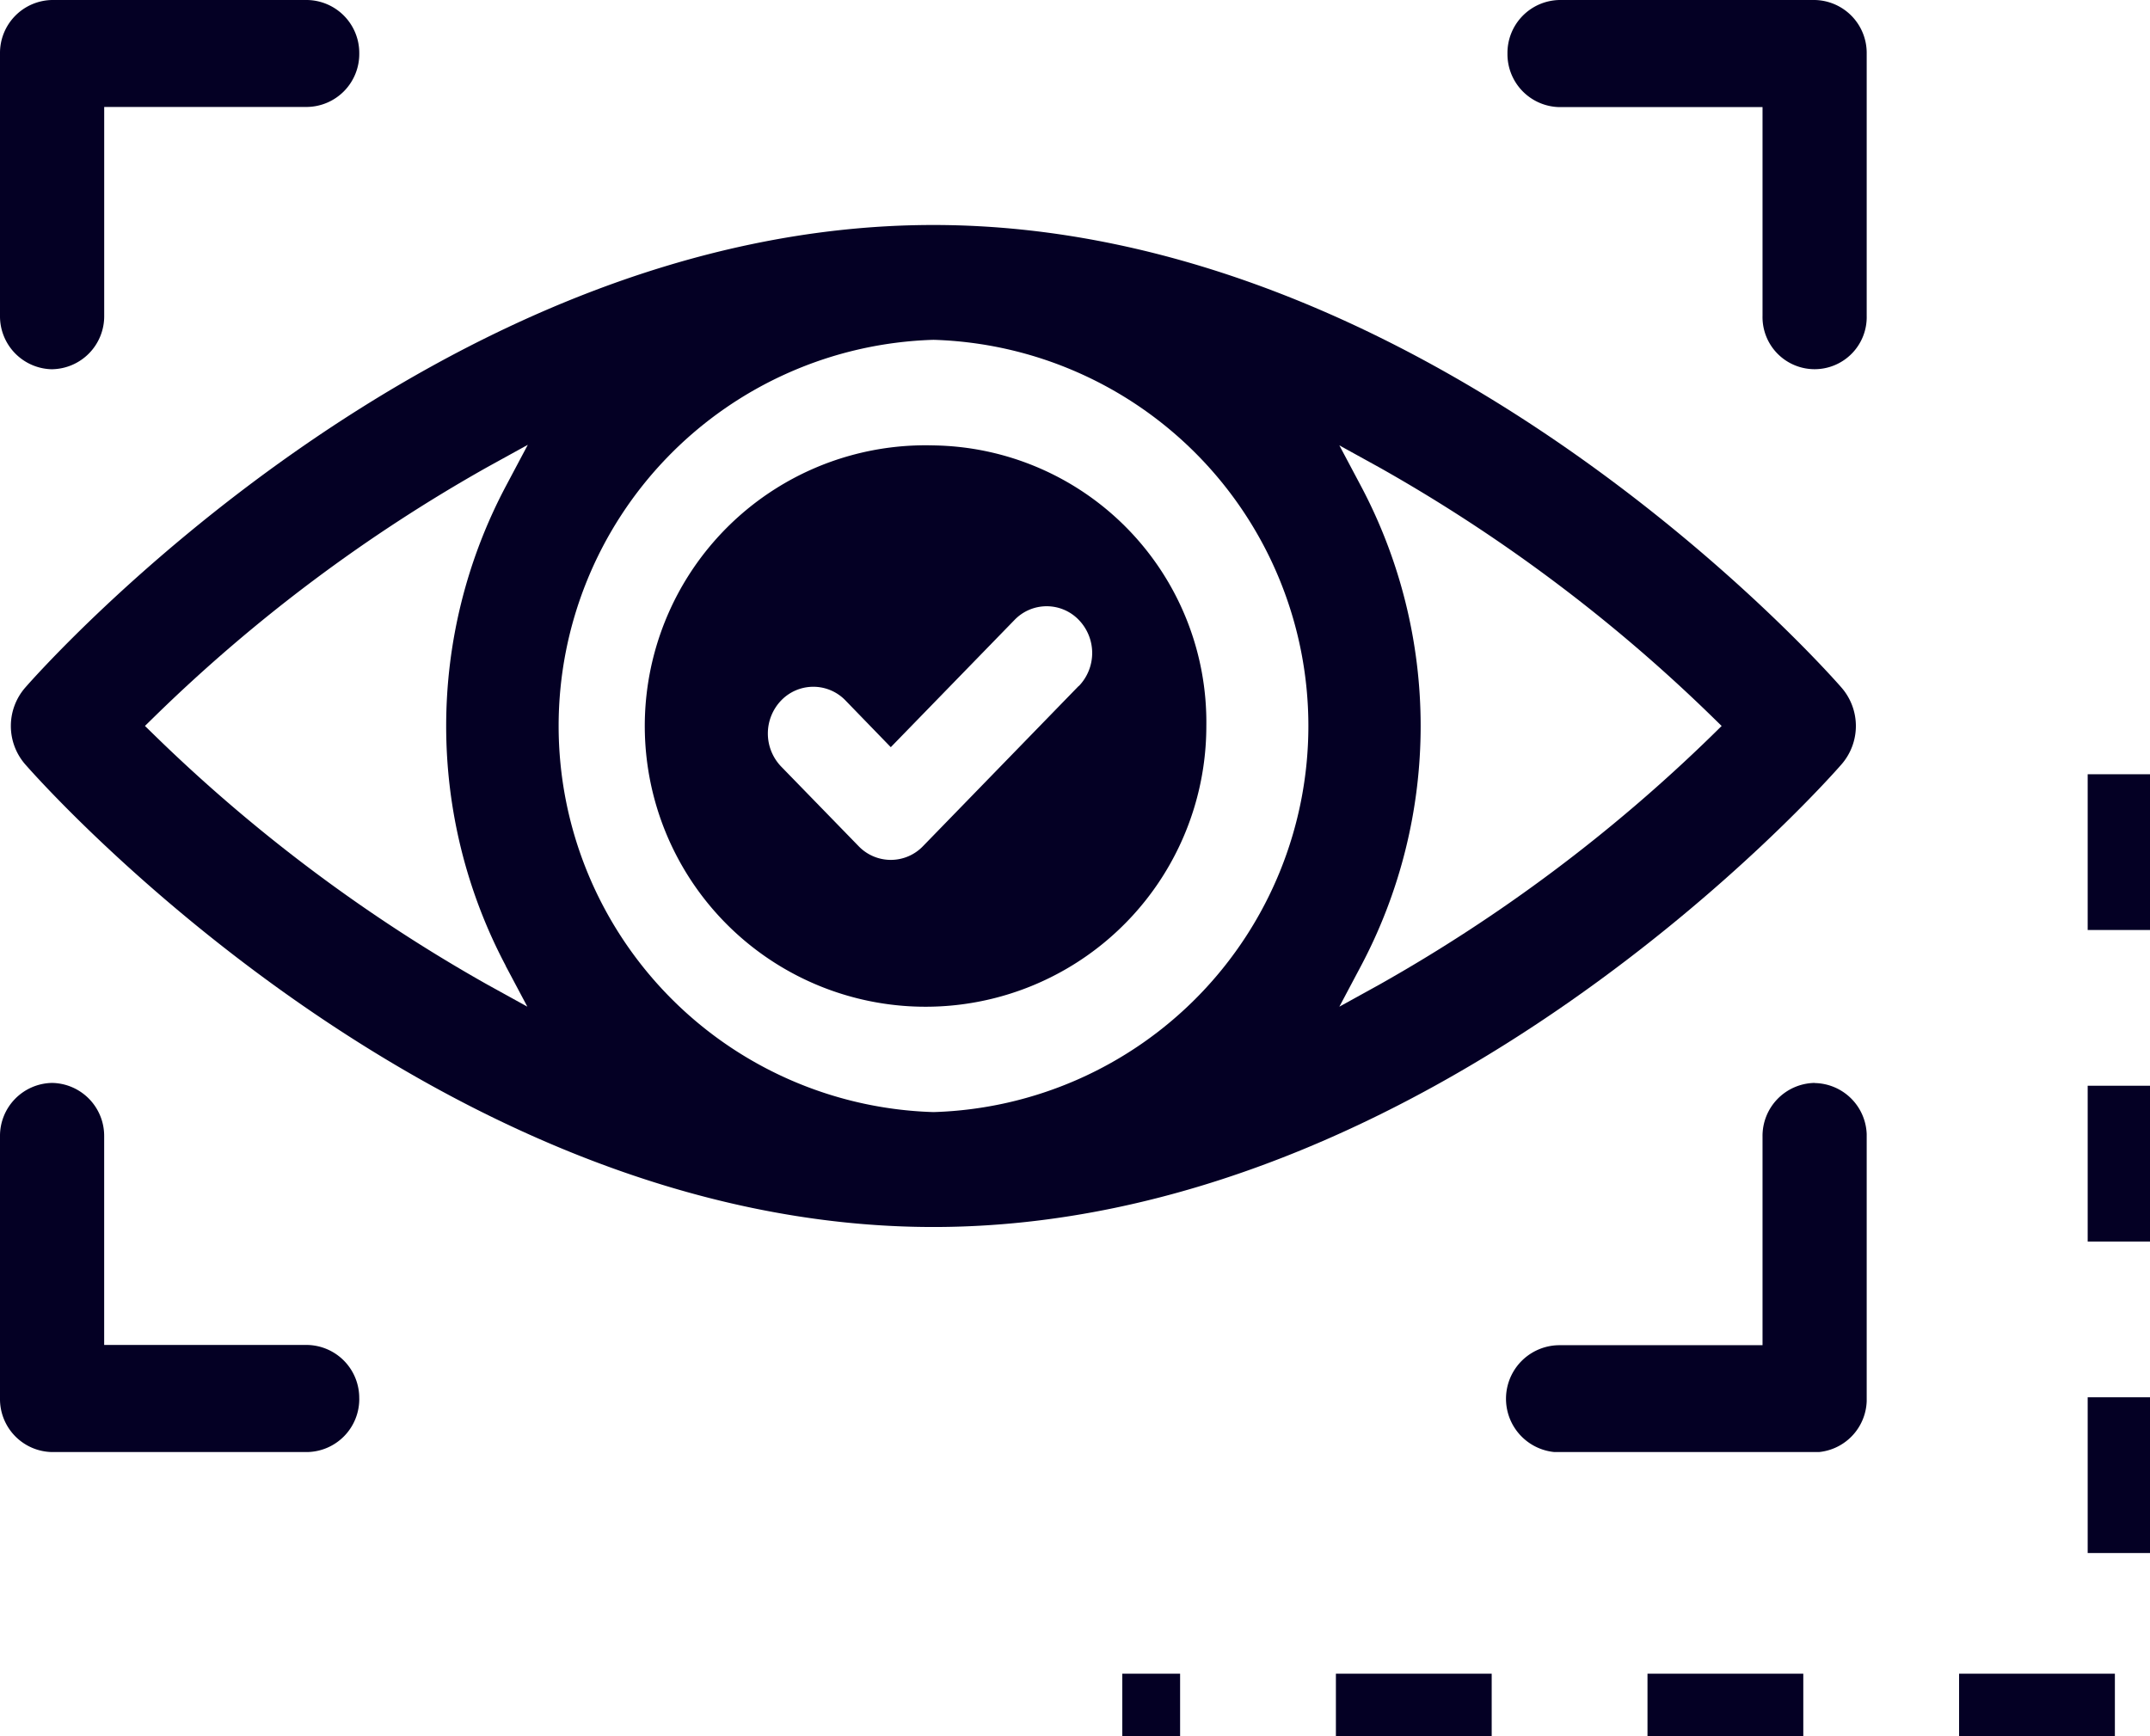
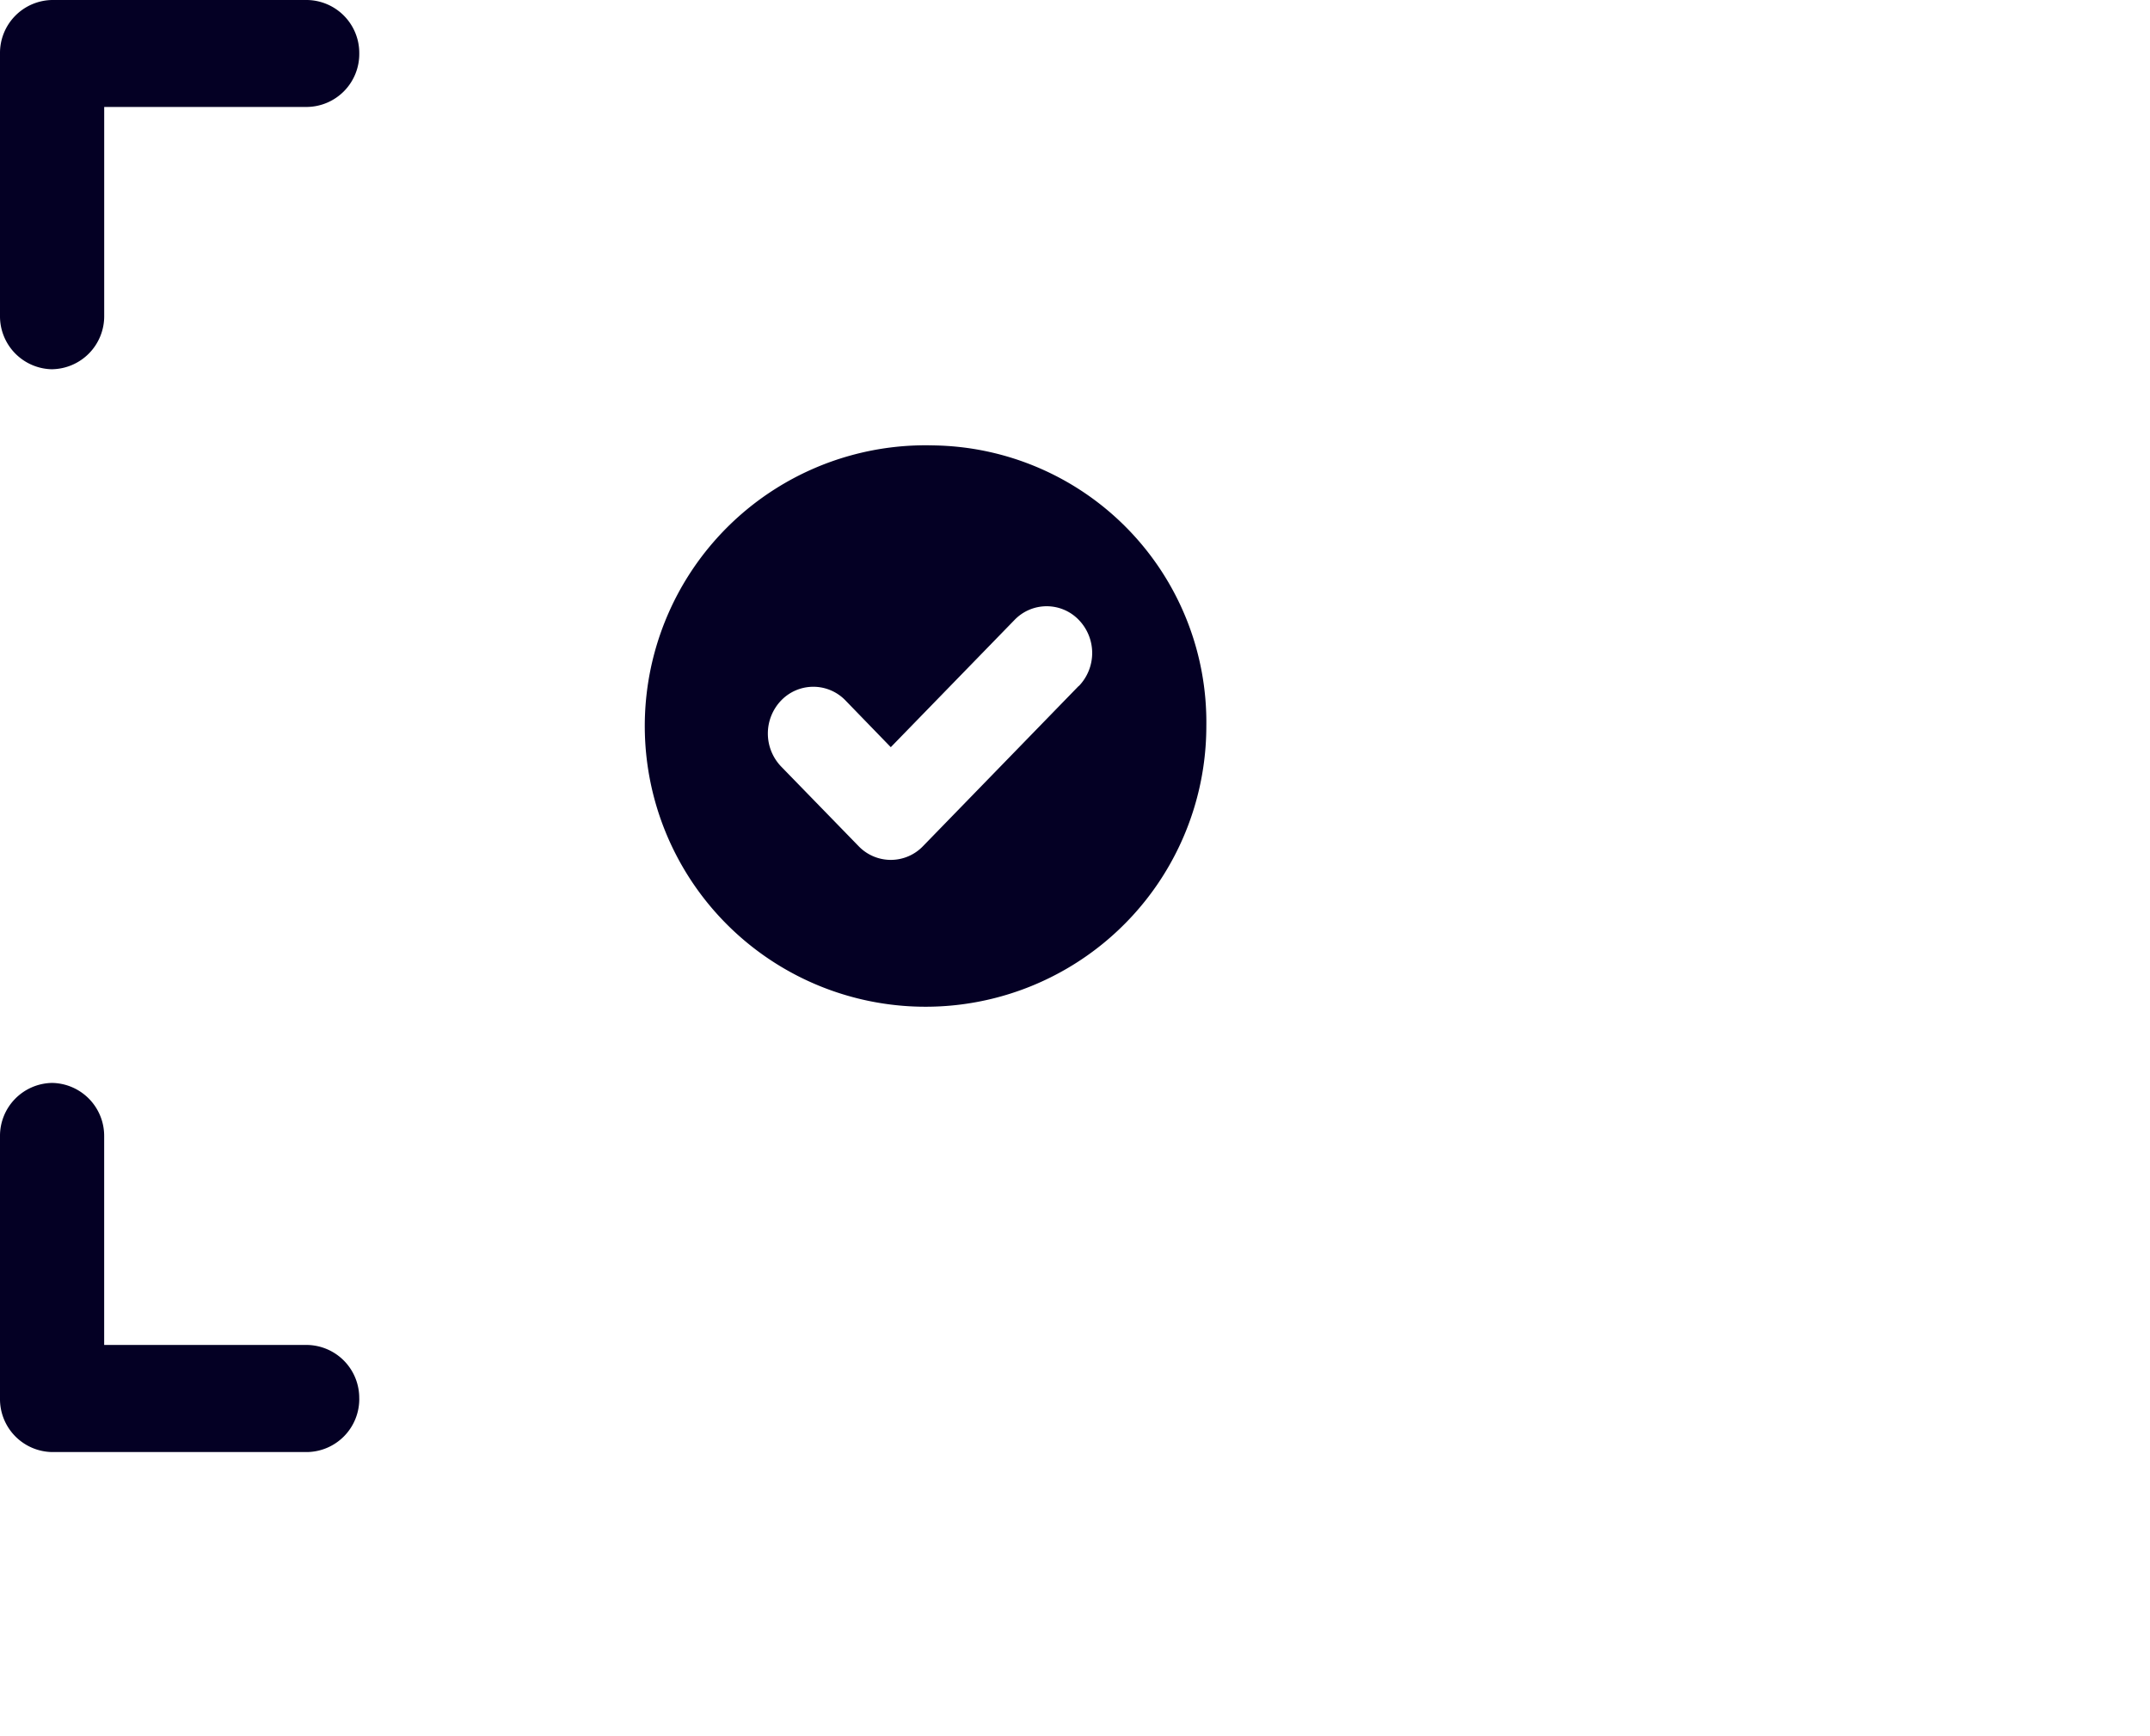
<svg xmlns="http://www.w3.org/2000/svg" width="69" height="55.726" viewBox="0 0 69 55.726">
  <defs>
    <clipPath id="clip-path">
      <rect id="Rectangle_6261" data-name="Rectangle 6261" width="59.908" height="46.609" fill="#040024" />
    </clipPath>
  </defs>
  <g id="Group_17280" data-name="Group 17280" transform="translate(-2965.515 -1165.64)">
    <g id="Group_16535" data-name="Group 16535" transform="translate(2965.515 1165.64)">
      <g id="Group_16535-2" data-name="Group 16535" clip-path="url(#clip-path)">
-         <path id="Path_3361" data-name="Path 3361" d="M60.527,50.735C60,50.128,47.364,35.886,31.382,35.886S2.768,50.128,2.238,50.735a1.876,1.876,0,0,0,0,2.465c.53.606,13.162,14.85,29.145,14.85S60,53.807,60.527,53.2a1.876,1.876,0,0,0,0-2.465M17.652,59.659l.7,1.318-1.288-.711A51.419,51.419,0,0,1,6.411,52.289l-.331-.323.331-.324a51.166,51.166,0,0,1,10.666-7.989l1.29-.711-.7,1.319a16.439,16.439,0,0,0-.01,15.4m13.73,4.7a12.4,12.4,0,0,1,0-24.789,12.4,12.4,0,0,1,0,24.789M56.351,52.291A51.455,51.455,0,0,1,45.7,60.267l-1.288.711.7-1.319a16.446,16.446,0,0,0,0-15.381l-.7-1.318,1.287.71a51.478,51.478,0,0,1,10.65,7.973l.332.324Z" transform="translate(-1.428 -28.664)" fill="#040024" />
        <path id="Path_3362" data-name="Path 3362" d="M117.039,71.036a9.011,9.011,0,1,0,8.761,9.008,8.887,8.887,0,0,0-8.761-9.008m4.666,7.721-5,5.145a1.432,1.432,0,0,1-2.063,0l-2.487-2.557a1.531,1.531,0,0,1,0-2.122,1.432,1.432,0,0,1,2.064,0l1.454,1.5,3.971-4.084a1.43,1.43,0,0,1,2.064,0,1.528,1.528,0,0,1,0,2.122" transform="translate(-87.085 -56.739)" fill="#040024" />
        <path id="Path_3363" data-name="Path 3363" d="M1.672,11.852a1.7,1.7,0,0,0,1.672-1.719v-6.7H9.858a1.7,1.7,0,0,0,1.672-1.719A1.7,1.7,0,0,0,9.858,0H1.672A1.7,1.7,0,0,0,0,1.719v8.415a1.7,1.7,0,0,0,1.672,1.719" fill="#040024" />
-         <path id="Path_3364" data-name="Path 3364" d="M257.029,0h-8.186a1.7,1.7,0,0,0-1.672,1.719,1.7,1.7,0,0,0,1.672,1.719h6.514v6.7a1.672,1.672,0,1,0,3.343,0V1.719A1.7,1.7,0,0,0,257.029,0" transform="translate(-198.792)" fill="#040024" />
-         <path id="Path_3365" data-name="Path 3365" d="M257.029,172.7a1.7,1.7,0,0,0-1.672,1.719v6.7h-6.514a1.719,1.719,0,0,0,0,3.438h8.186a1.7,1.7,0,0,0,1.672-1.719v-8.415a1.7,1.7,0,0,0-1.672-1.719" transform="translate(-198.792 -137.939)" fill="#040024" />
        <path id="Path_3366" data-name="Path 3366" d="M11.529,182.83a1.7,1.7,0,0,0-1.672-1.719H3.343v-6.7A1.7,1.7,0,0,0,1.672,172.7,1.7,1.7,0,0,0,0,174.415v8.415a1.7,1.7,0,0,0,1.672,1.719H9.858a1.7,1.7,0,0,0,1.672-1.719" transform="translate(0 -137.939)" fill="#040024" />
      </g>
    </g>
-     <path id="Path_3367" data-name="Path 3367" d="M29.873,31.982H0V0" transform="translate(3001.533 1220.365) rotate(-90)" fill="none" stroke="#040024" stroke-width="2" stroke-dasharray="5" />
  </g>
</svg>